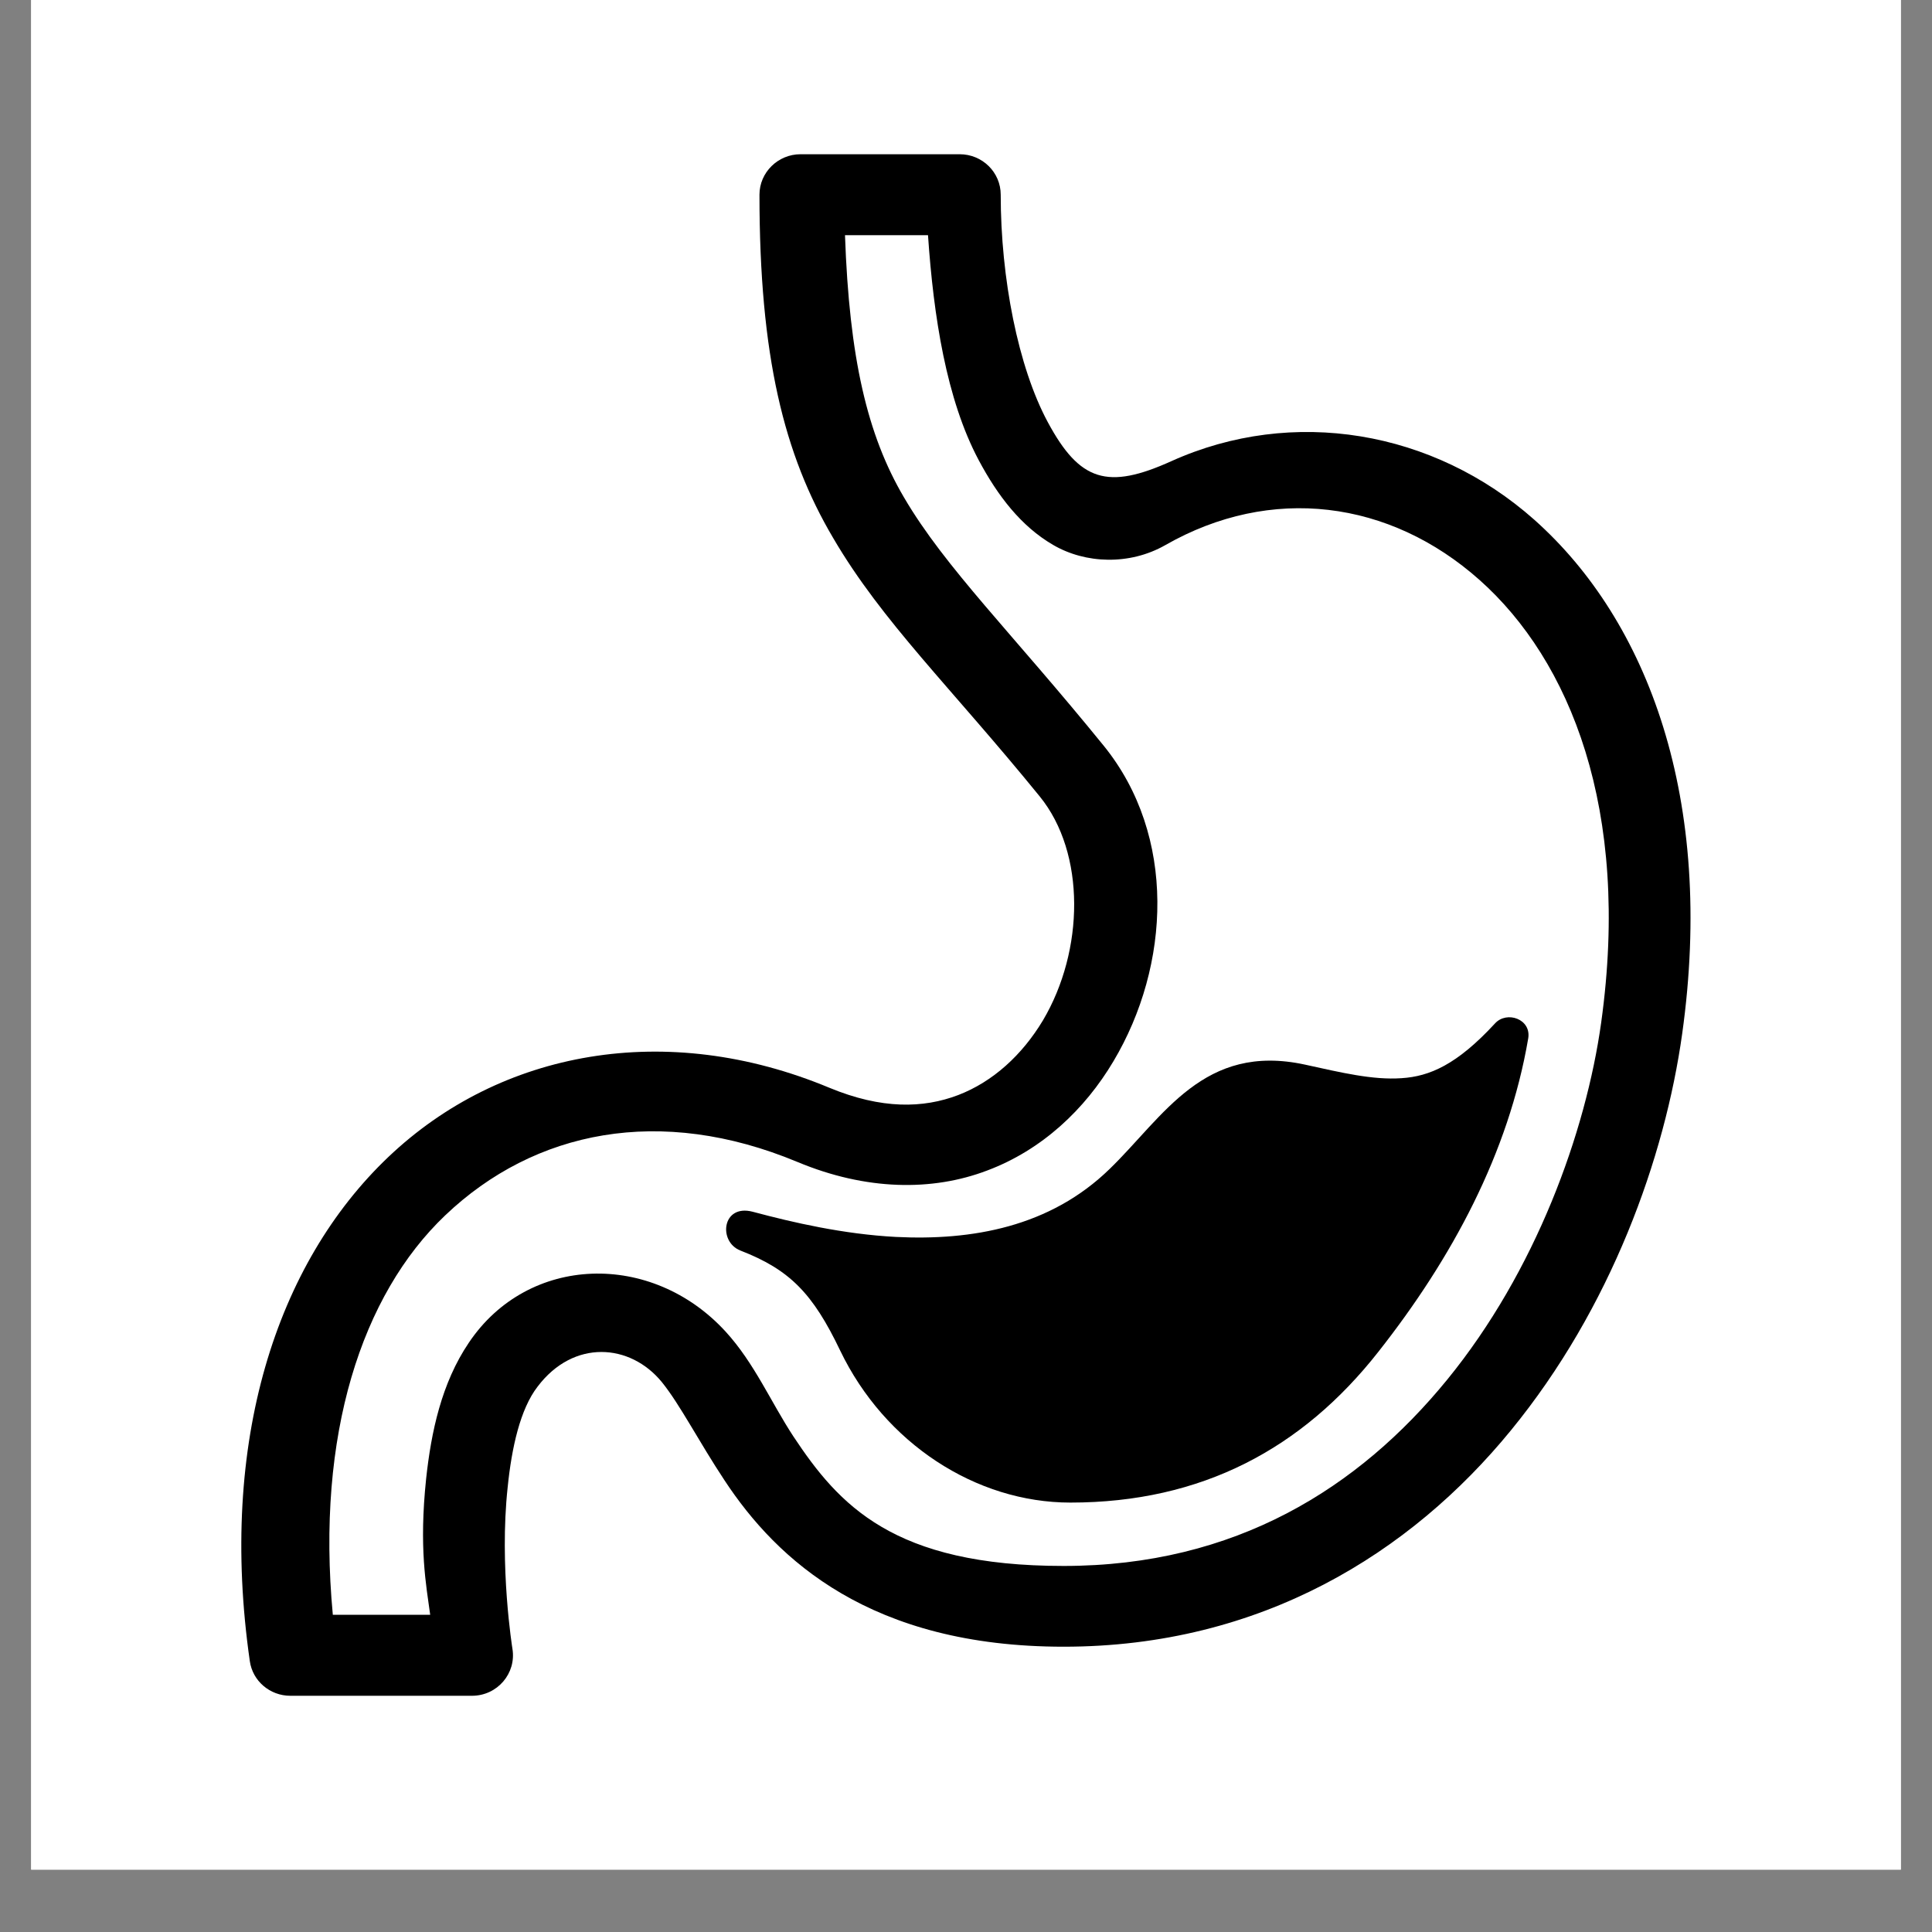
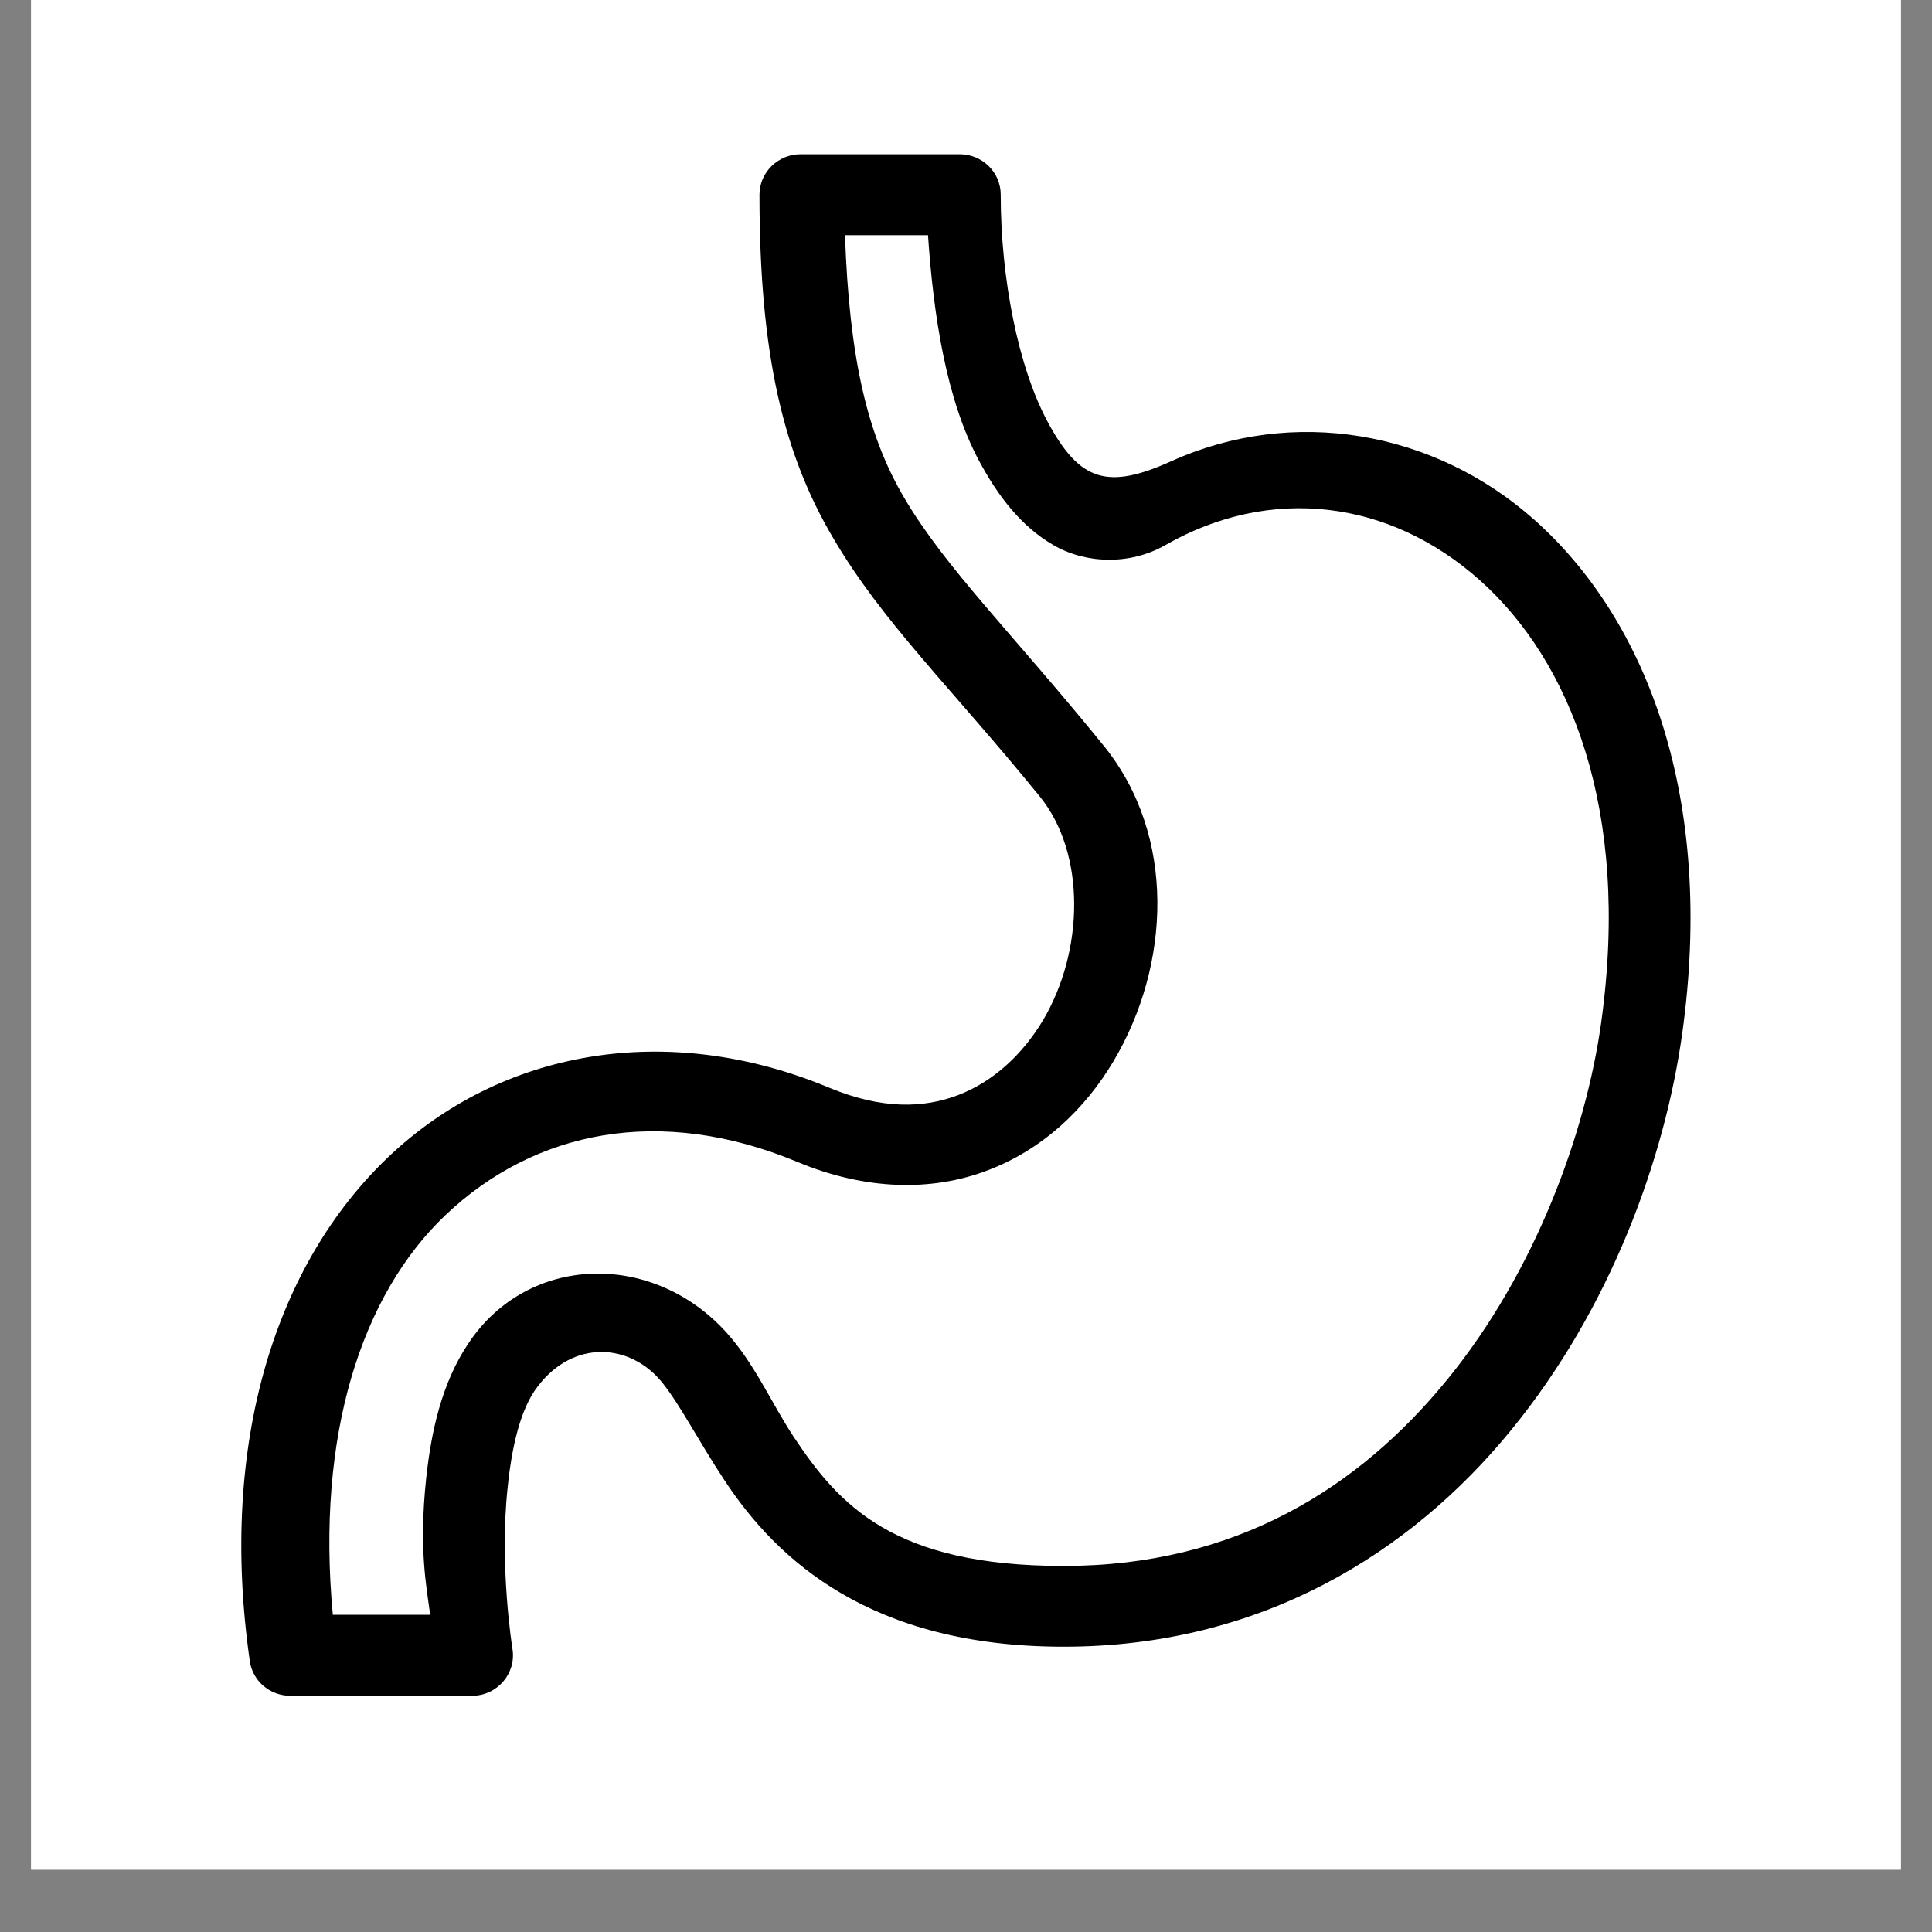
<svg xmlns="http://www.w3.org/2000/svg" width="40" zoomAndPan="magnify" viewBox="0 0 30 30" height="40" preserveAspectRatio="xMidYMid meet" version="1.0">
  <rect x="0" y="0" width="30" height="30" fill="#808080" stroke="none" />
  <defs>
    <clipPath id="31dc87e21c">
      <path d="M 0.484 0 L 29.516 0 L 29.516 29.031 L 0.484 29.031 Z M 0.484 0 " clip-rule="nonzero" />
    </clipPath>
    <clipPath id="2ce4ddd5ad">
      <path d="M 3.387 2.387 L 26.613 2.387 L 26.613 26.34 L 3.387 26.34 Z M 3.387 2.387 " clip-rule="nonzero" />
    </clipPath>
  </defs>
  <g clip-path="url(#31dc87e21c)">
    <path fill="#ffffff" d="M 0.484 0 L 29.516 0 L 29.516 29.031 L 0.484 29.031 Z M 0.484 0 " fill-opacity="1" fill-rule="nonzero" />
    <path fill="#ffffff" d="M 0.484 0 L 29.516 0 L 29.516 29.031 L 0.484 29.031 Z M 0.484 0 " fill-opacity="1" fill-rule="nonzero" />
  </g>
  <g clip-path="url(#2ce4ddd5ad)">
    <path fill="#000000" d="M 13.121 3.652 L 14.41 3.652 C 14.496 4.914 14.695 6.199 15.195 7.141 C 15.492 7.699 15.855 8.172 16.352 8.461 C 16.852 8.754 17.539 8.781 18.094 8.465 C 19.734 7.527 21.578 7.762 22.977 9.008 C 24.375 10.254 25.324 12.562 24.863 15.879 C 24.625 17.586 23.844 19.742 22.473 21.422 C 21.102 23.102 19.188 24.316 16.516 24.316 C 13.871 24.316 13.027 23.371 12.32 22.305 C 11.969 21.77 11.715 21.168 11.27 20.68 C 10.121 19.422 8.203 19.477 7.281 20.848 C 6.855 21.477 6.695 22.238 6.617 22.961 C 6.504 24.039 6.617 24.609 6.68 25.074 L 5.168 25.074 C 4.906 22.281 5.617 20.105 6.914 18.871 C 8.301 17.551 10.254 17.156 12.383 18.043 C 13.449 18.488 14.477 18.5 15.328 18.176 C 16.184 17.855 16.848 17.223 17.289 16.48 C 18.176 14.992 18.273 12.977 17.137 11.578 C 15.719 9.832 14.68 8.82 14.039 7.727 C 13.465 6.754 13.188 5.555 13.121 3.652 Z M 12.43 2.395 C 12.082 2.395 11.793 2.676 11.793 3.023 C 11.793 5.527 12.172 7.059 12.938 8.355 C 13.699 9.656 14.766 10.672 16.145 12.367 C 16.863 13.25 16.836 14.762 16.195 15.844 C 15.871 16.383 15.418 16.797 14.879 17.004 C 14.336 17.211 13.691 17.227 12.879 16.891 C 10.348 15.836 7.773 16.309 6.031 17.965 C 4.289 19.621 3.391 22.391 3.879 25.793 C 3.922 26.102 4.191 26.332 4.508 26.332 L 7.328 26.332 C 7.723 26.332 8.02 25.984 7.957 25.602 C 7.957 25.602 7.75 24.32 7.883 23.094 C 7.945 22.48 8.078 21.879 8.348 21.531 C 8.906 20.793 9.785 20.859 10.277 21.461 C 10.559 21.809 10.848 22.379 11.254 22.992 C 12.066 24.223 13.52 25.57 16.516 25.57 C 19.586 25.57 21.906 24.113 23.461 22.211 C 25.016 20.312 25.852 17.977 26.121 16.051 C 26.629 12.422 25.594 9.645 23.824 8.07 C 22.258 6.68 20.074 6.312 18.191 7.16 C 17.199 7.609 16.766 7.477 16.27 6.555 C 15.809 5.699 15.539 4.32 15.539 3.023 C 15.539 2.676 15.254 2.395 14.902 2.395 Z M 12.43 2.395 " fill-opacity="1" fill-rule="nonzero" />
  </g>
-   <path fill="#000000" d="M 23.215 15.891 C 22.625 16.531 22.199 16.715 21.762 16.742 C 21.316 16.773 20.832 16.656 20.262 16.531 C 18.691 16.191 18.07 17.336 17.234 18.148 C 16.305 19.055 15.09 19.266 13.91 19.207 C 13.098 19.164 12.316 18.984 11.688 18.816 C 11.211 18.691 11.148 19.281 11.496 19.418 C 12.262 19.715 12.621 20.082 13.047 20.973 C 13.738 22.41 15.152 23.332 16.621 23.332 C 18.664 23.332 20.223 22.492 21.402 20.992 C 22.547 19.539 23.426 17.906 23.73 16.125 C 23.781 15.824 23.398 15.691 23.215 15.891 Z M 23.215 15.891 " fill-opacity="1" fill-rule="nonzero" />
</svg>